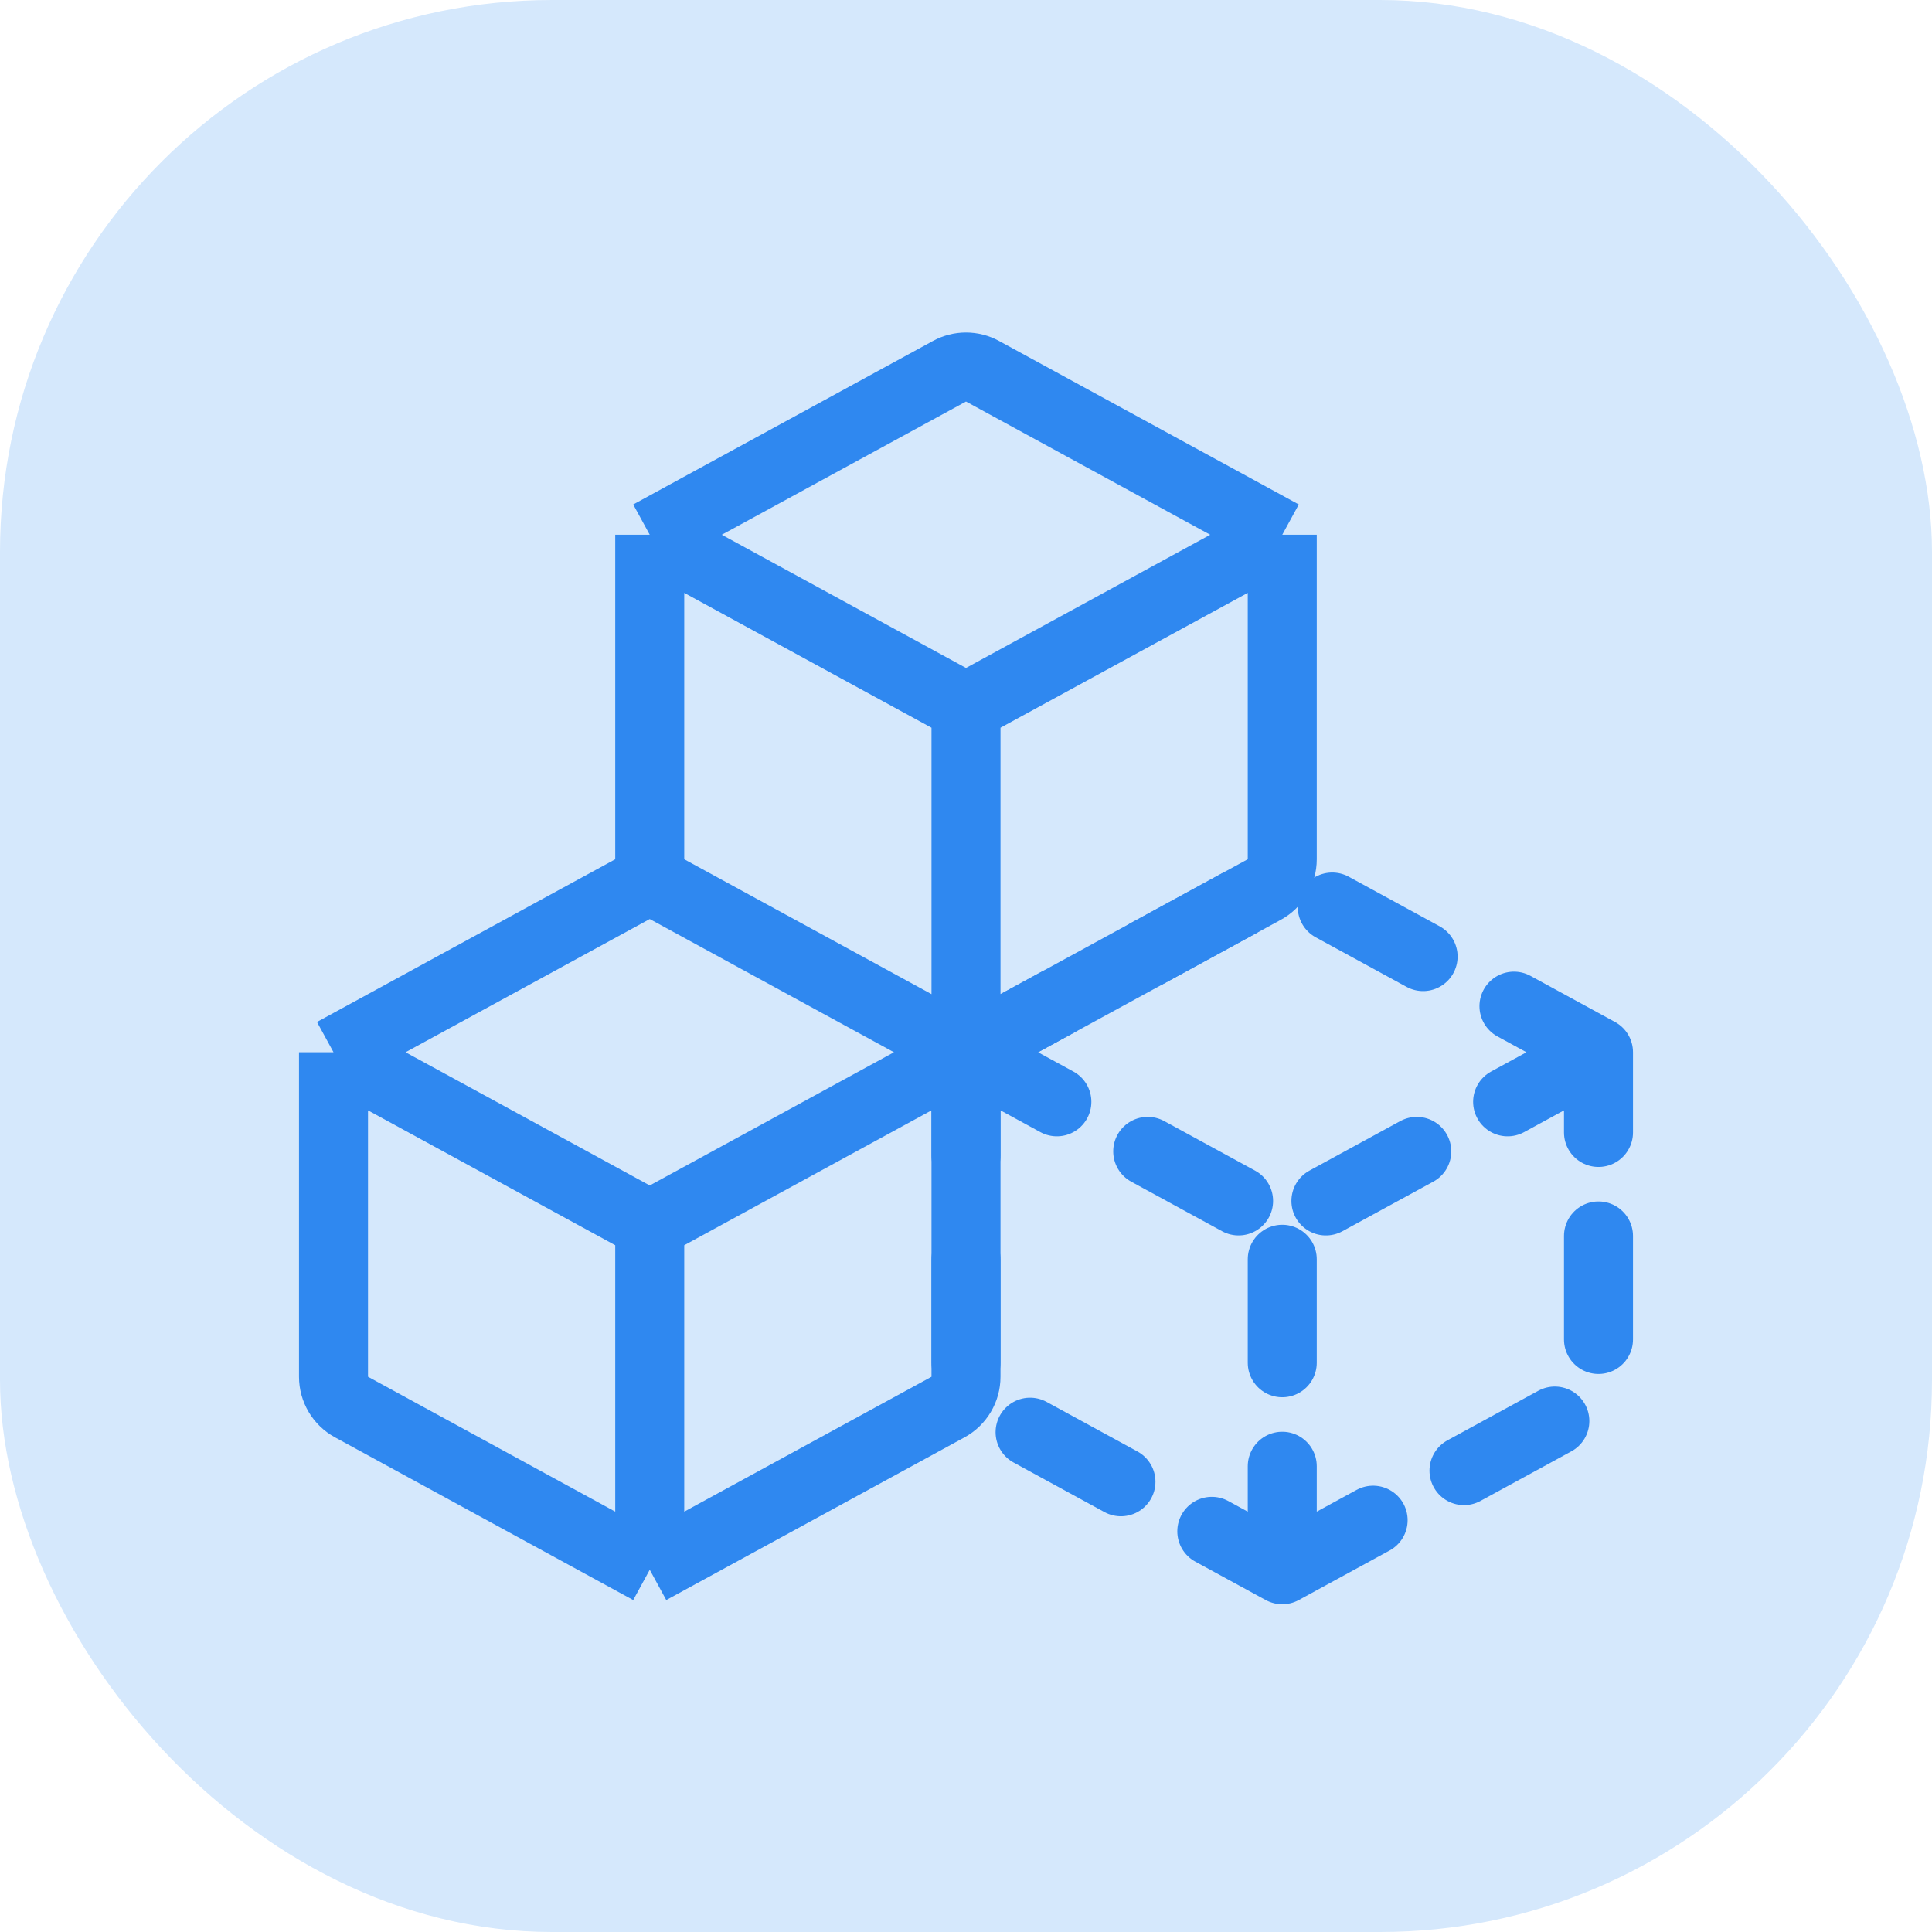
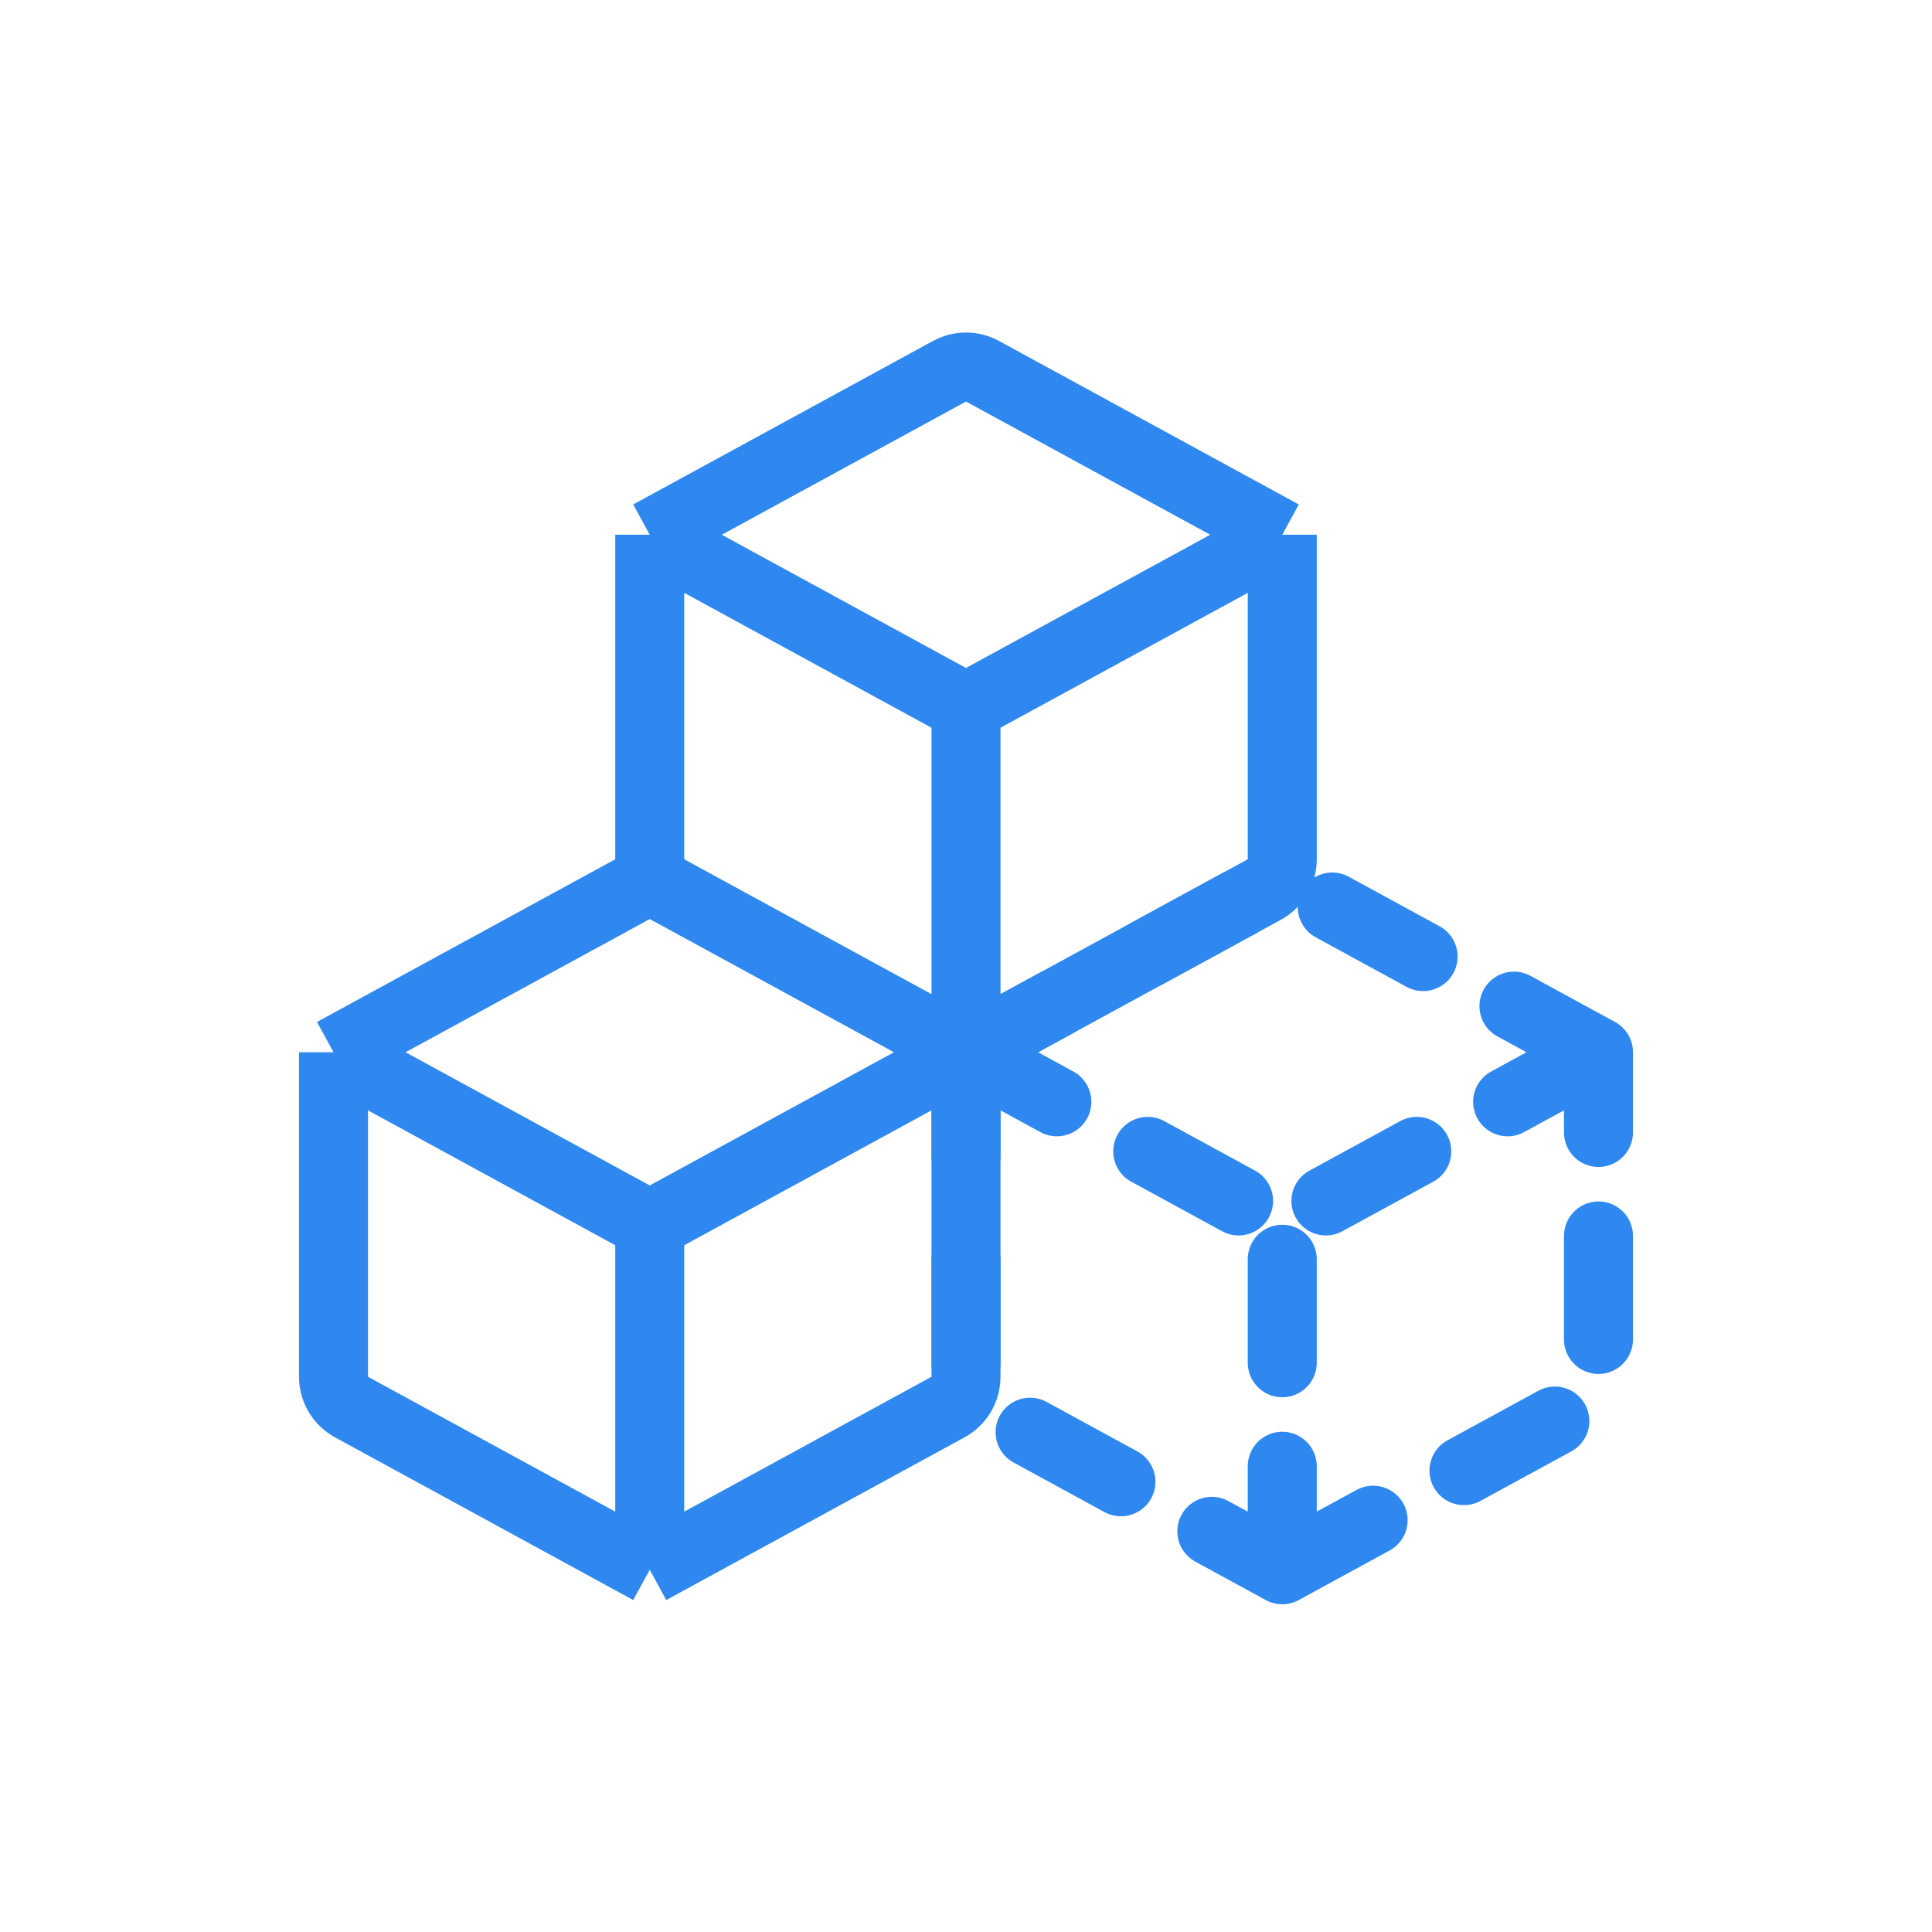
<svg xmlns="http://www.w3.org/2000/svg" width="56" height="56" viewBox="0 0 56 56" fill="none">
-   <rect width="56" height="56" rx="16" fill="#D5E8FC" />
  <path d="M18.833 25.5L28 30.5M18.833 25.5V15.5M18.833 25.5L9.667 30.5M28 30.5L36.645 25.784C36.967 25.609 37.167 25.272 37.167 24.906V15.5M28 30.5V20.5M28 30.5V39.906C28 40.272 27.8 40.609 27.479 40.784L18.833 45.5M28 30.5L18.833 35.5M37.167 15.5L28.479 10.761C28.18 10.598 27.82 10.598 27.521 10.761L18.833 15.5M37.167 15.5L28 20.5M18.833 15.5L28 20.5M18.833 45.5L10.188 40.784C9.867 40.609 9.667 40.272 9.667 39.906V30.5M18.833 45.5V35.5M9.667 30.5L18.833 35.5" stroke="#2F88F0" stroke-width="2" stroke-linejoin="round" />
  <path d="M28 30.5L36.688 25.761C36.986 25.598 37.347 25.598 37.645 25.761L46.333 30.5M28 30.5V39.906C28 40.272 28.2 40.609 28.521 40.784L37.167 45.5M28 30.5L37.167 35.5M37.167 45.5L45.812 40.784C46.133 40.609 46.333 40.272 46.333 39.906V30.5M37.167 45.5V35.5M46.333 30.5L37.167 35.5" stroke="#2F88F0" stroke-width="2" stroke-linecap="round" stroke-linejoin="round" stroke-dasharray="3 3" />
</svg>